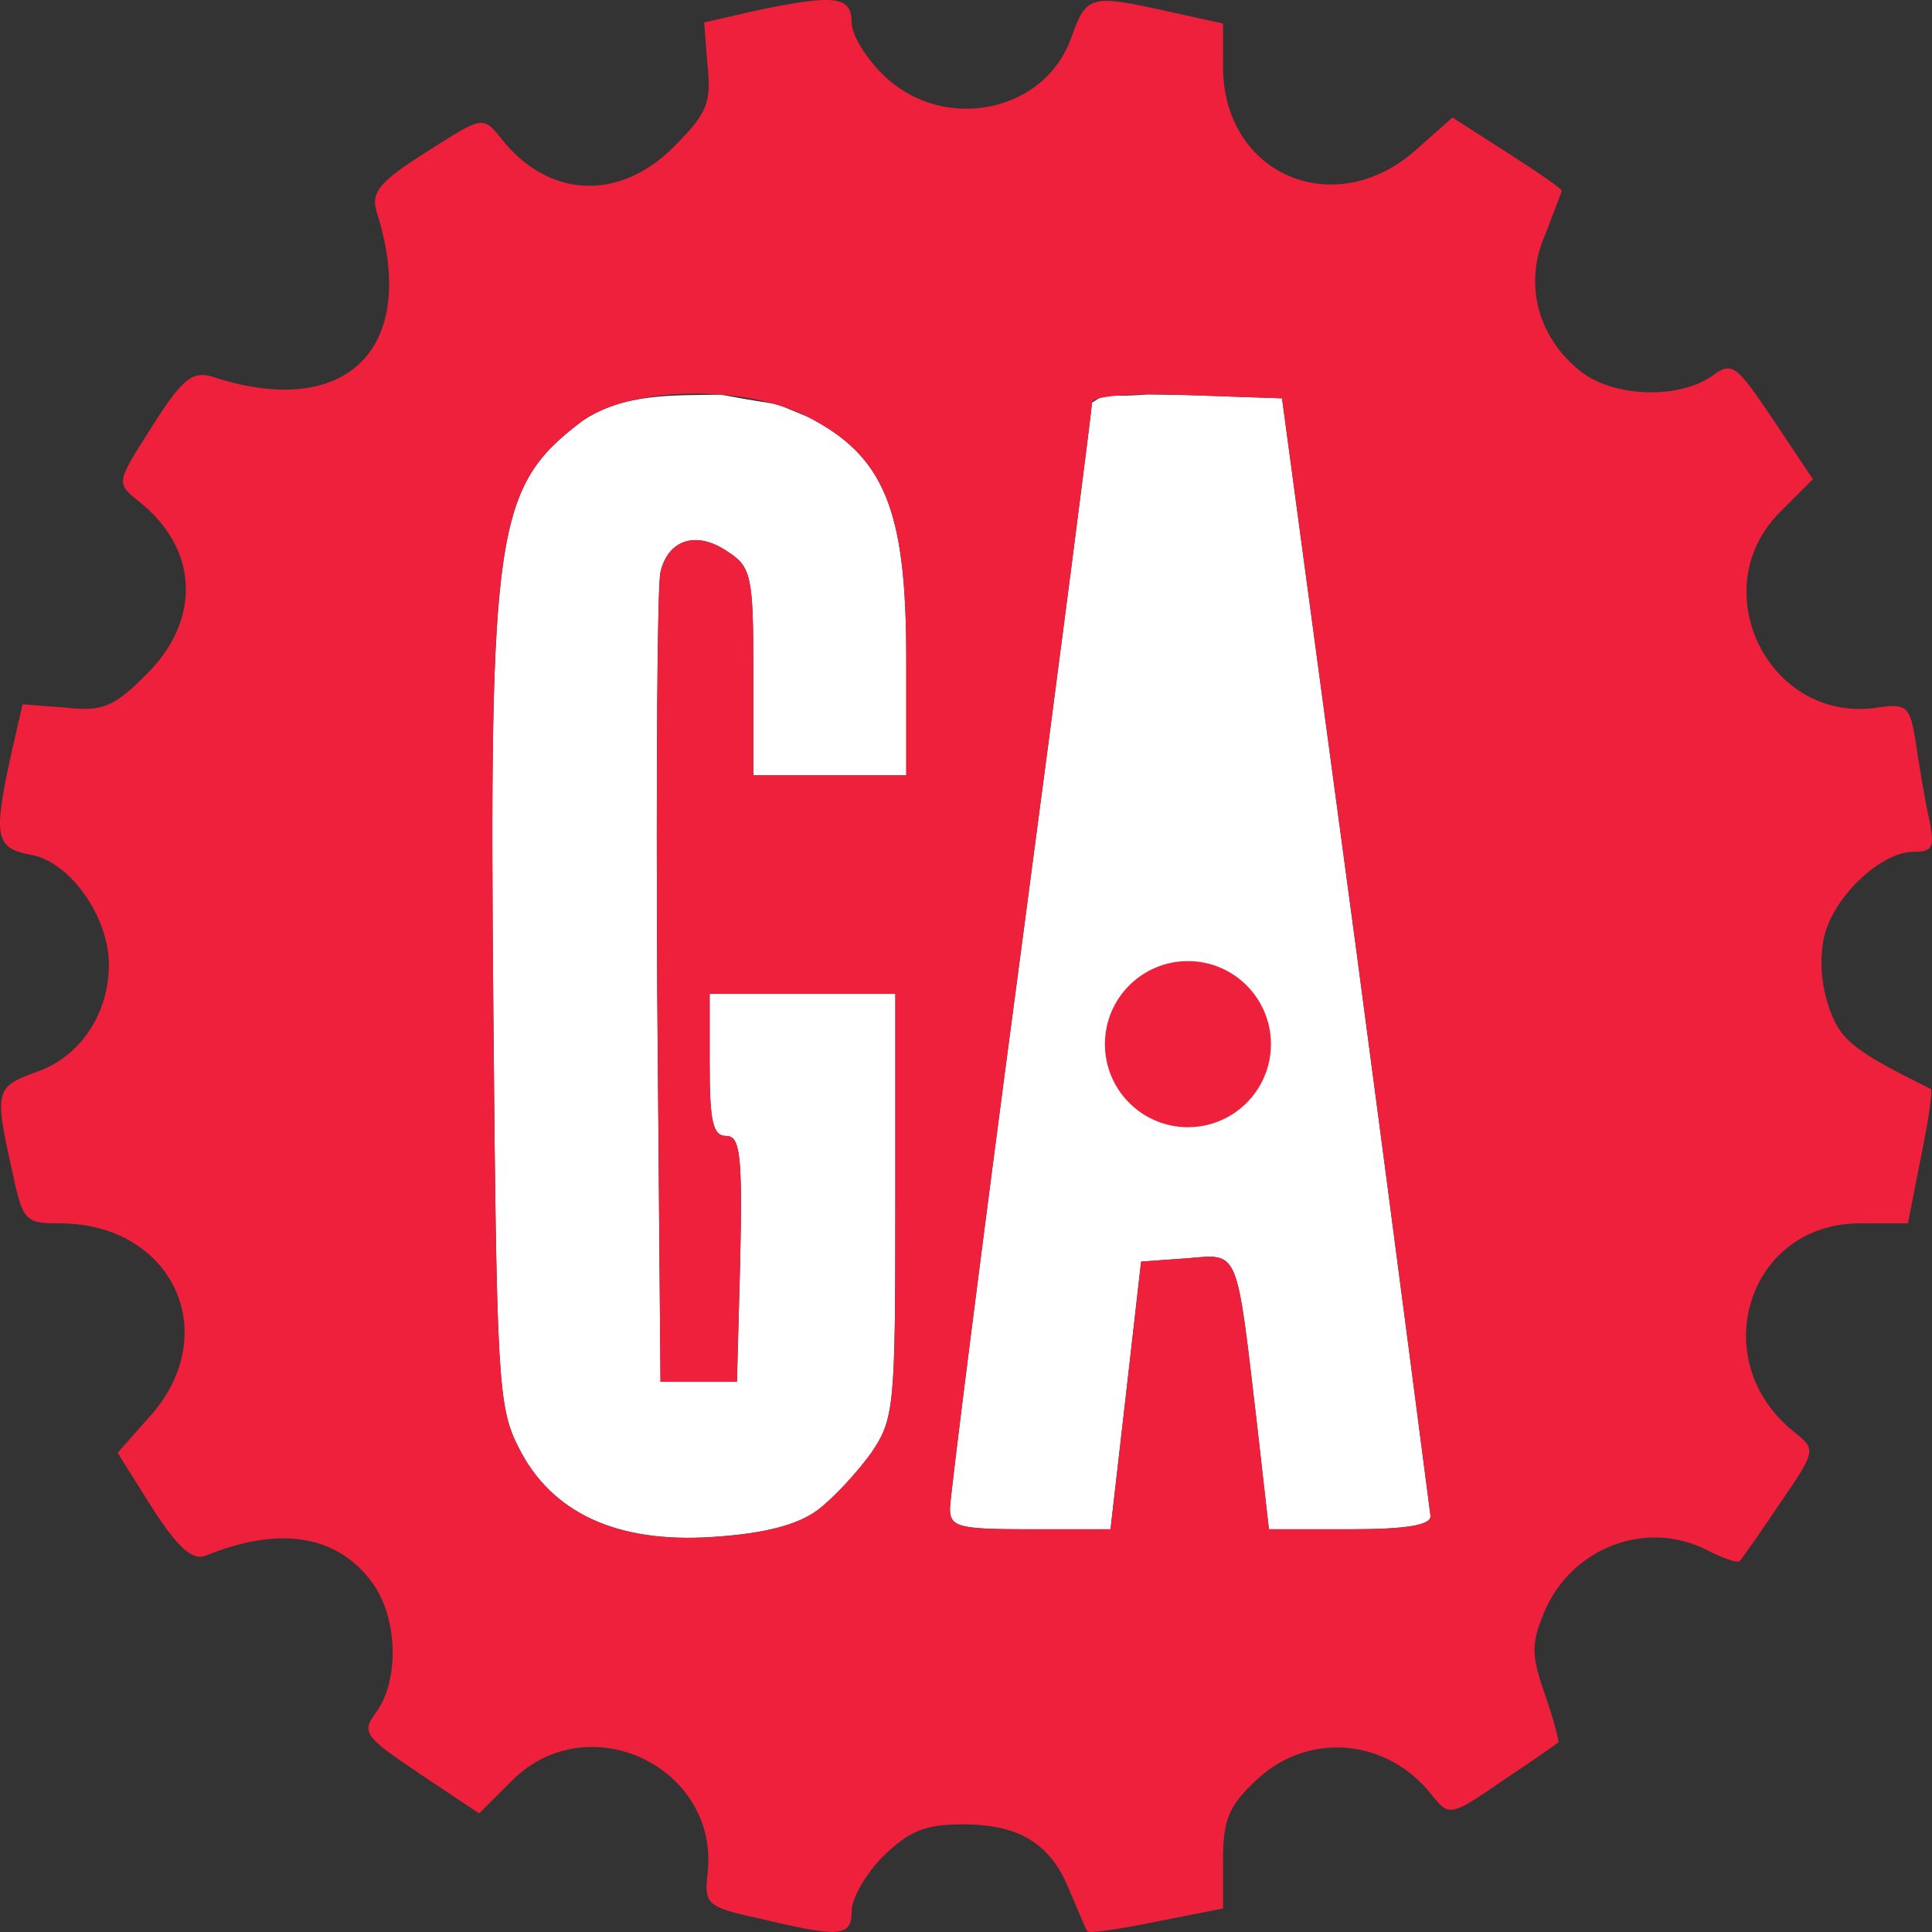
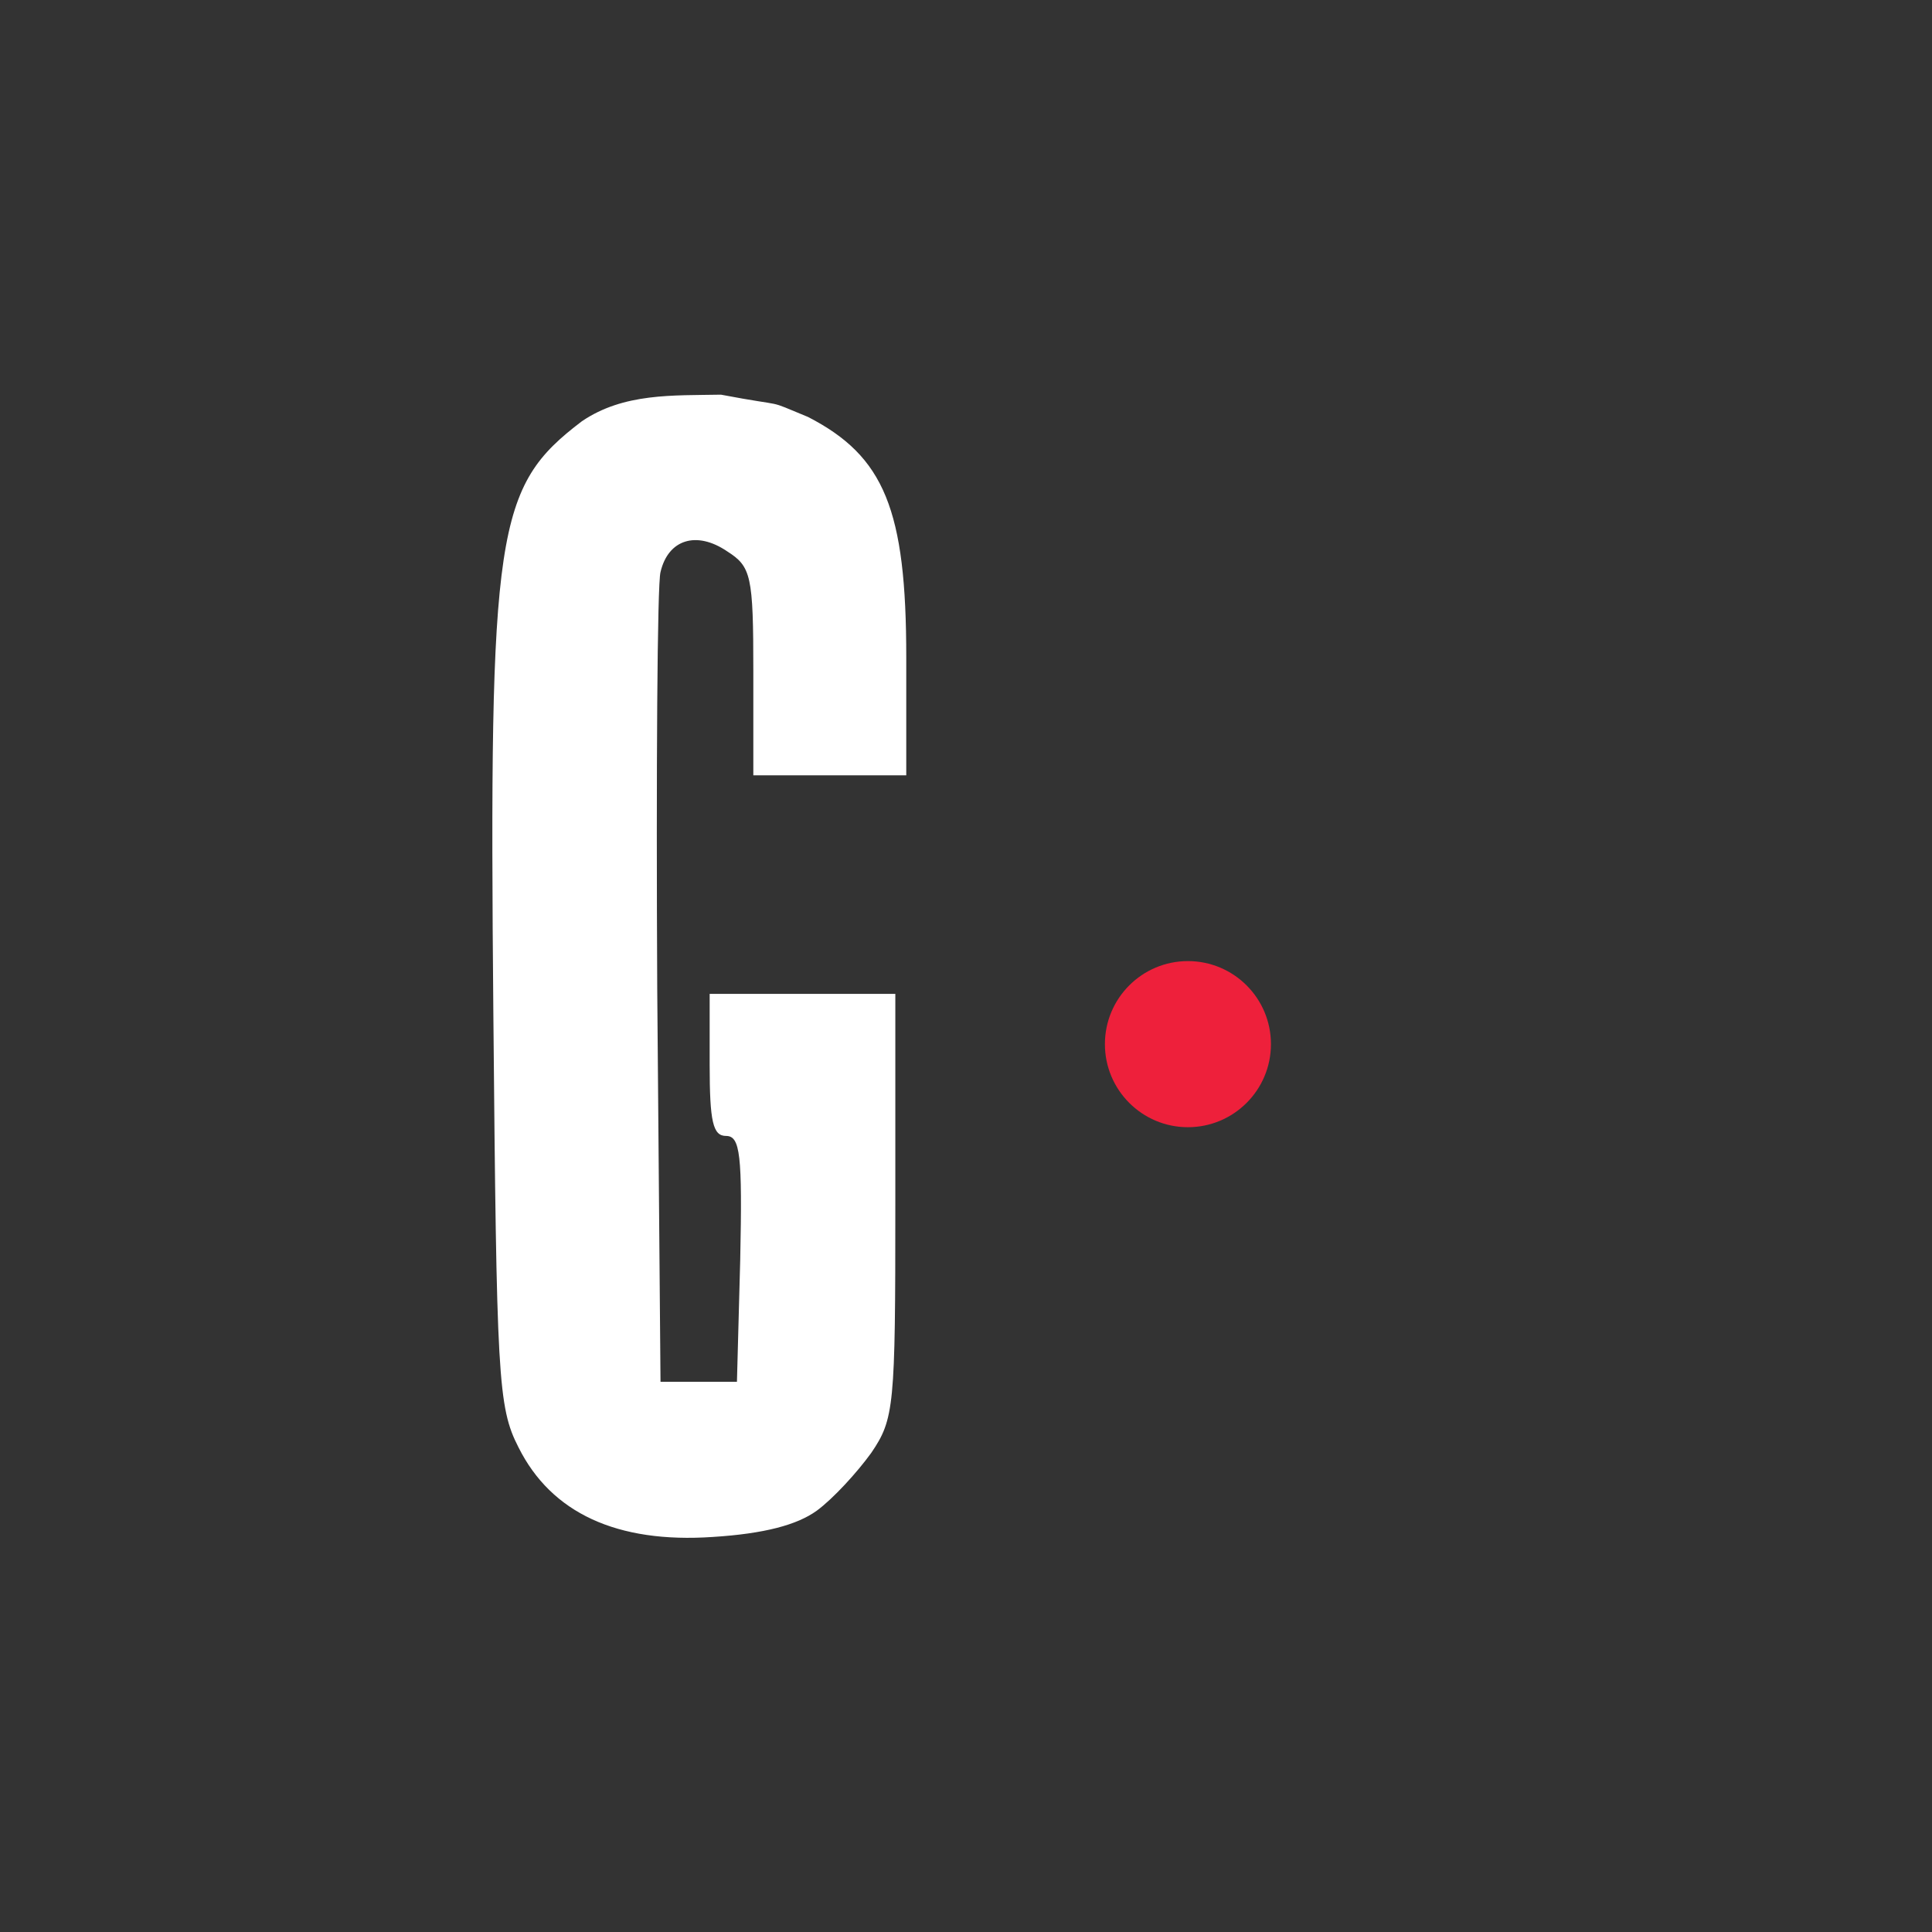
<svg xmlns="http://www.w3.org/2000/svg" version="1.1" x="0" y="0" width="50" height="50" viewBox="0, 0, 50, 50">
  <rect x="0" y="0" width="50" height="50" fill="#333333" stroke="none" />
  <g id="GA">
-     <path d="M29.703,10.207 L30.719,10.224 L33.179,10.309 L35.101,24.59 C36.147,32.452 36.995,39.041 37.023,39.239 C37.023,39.465 36.43,39.578 34.931,39.578 L32.839,39.578 L32.528,36.835 C31.991,32.254 32.076,32.452 30.719,32.565 L29.532,32.65 L29.136,36.128 L28.74,39.578 L26.648,39.578 C24.811,39.578 24.585,39.522 24.585,39.041 C24.585,38.758 25.405,32.254 26.422,24.618 C27.44,16.955 28.26,10.592 28.26,10.422 C28.792,10.084 28.365,10.317 29.703,10.207 z" fill="#FFFFFF" />
    <path d="M18.658,10.214 C20.476,10.559 19.742,10.31 20.91,10.79 C22.889,11.808 23.454,13.193 23.454,17.011 L23.454,20.065 L19.496,20.065 L19.496,17.379 C19.497,14.89 19.44,14.664 18.818,14.268 C18.027,13.731 17.292,13.957 17.094,14.805 C17.009,15.116 16.981,19.981 17.009,25.58 L17.094,35.761 L19.072,35.761 L19.157,32.593 C19.214,29.879 19.157,29.398 18.79,29.398 C18.451,29.398 18.366,29.03 18.366,27.56 L18.366,25.721 L23.171,25.721 L23.171,31.208 C23.172,36.411 23.143,36.722 22.549,37.599 C22.182,38.108 21.56,38.787 21.136,39.098 C20.627,39.465 19.779,39.692 18.45,39.776 C15.963,39.946 14.267,39.154 13.419,37.458 C12.882,36.411 12.853,35.648 12.768,26.23 C12.655,13.674 12.825,12.6 15.058,10.903 C16.141,10.166 17.416,10.238 18.658,10.214 z" fill="#FFFFFF" />
    <path d="M30.743,29.172 C29.557,29.172 28.595,28.209 28.595,27.022 C28.595,25.835 29.557,24.873 30.743,24.873 C31.93,24.873 32.892,25.835 32.892,27.022 C32.892,28.209 31.93,29.172 30.743,29.172 z" fill="#EE203B" id="Dot" />
-     <path d="M19.638,49.646 C18.309,49.363 18.224,49.278 18.309,48.515 C18.648,45.743 15.228,44.103 13.249,46.083 L12.401,46.931 L10.874,45.913 C9.404,44.923 9.348,44.839 9.744,44.301 C10.366,43.425 10.281,41.756 9.574,40.879 C8.669,39.72 7.199,39.494 5.334,40.257 C4.994,40.399 4.627,40.088 3.949,39.041 L3.044,37.599 L3.92,36.609 C5.786,34.46 4.429,31.66 1.546,31.66 C0.641,31.66 0.585,31.604 0.302,30.246 C-0.15,28.21 -0.122,28.125 0.98,27.729 C2.083,27.333 2.818,26.23 2.818,24.958 C2.818,23.742 1.828,22.328 0.839,22.13 C-0.122,21.96 -0.179,21.677 0.274,19.585 L0.585,18.227 L1.687,18.312 C2.676,18.425 2.959,18.284 3.807,17.435 C5.221,16.021 5.136,14.183 3.581,12.967 C2.987,12.486 3.016,12.486 3.949,11.016 C4.712,9.8 4.994,9.602 5.475,9.743 C8.98,10.903 10.874,9.008 9.744,5.473 C9.602,4.992 9.8,4.71 11.016,3.946 C12.486,3.013 12.486,2.984 12.966,3.578 C14.182,5.134 16.019,5.219 17.433,3.805 C18.281,2.956 18.422,2.673 18.309,1.684 L18.224,0.581 L19.581,0.27 C21.617,-0.155 22.041,-0.098 22.041,0.581 C22.041,0.92 22.437,1.542 22.917,1.995 C24.472,3.437 27.044,2.9 27.723,0.977 C28.119,-0.126 28.203,-0.155 30.239,0.298 L31.652,0.609 L31.652,1.768 C31.68,4.512 34.507,5.728 36.599,3.918 L37.589,3.041 L39.002,3.946 C39.794,4.455 40.416,4.879 40.416,4.936 C40.416,4.964 40.218,5.473 39.992,6.067 C39.426,7.34 39.794,8.725 40.896,9.602 C41.744,10.281 43.412,10.337 44.289,9.743 C44.826,9.347 44.91,9.404 45.9,10.875 L46.918,12.402 L46.069,13.25 C44.062,15.258 45.787,18.736 48.585,18.312 C49.349,18.199 49.433,18.284 49.575,19.189 C49.66,19.754 49.801,20.631 49.914,21.14 C50.084,21.932 50.027,22.045 49.518,22.045 C48.698,22.045 47.511,23.148 47.228,24.166 C47.087,24.703 47.115,25.41 47.313,26.004 C47.596,26.909 47.963,27.192 49.971,28.182 C50.027,28.182 49.914,28.974 49.716,29.935 L49.377,31.66 L48.133,31.66 C45.221,31.66 44.119,35.223 46.437,37.062 C47.002,37.514 47.002,37.542 46.069,38.9 C45.561,39.663 45.08,40.342 45.023,40.399 C44.967,40.455 44.628,40.342 44.232,40.144 C42.649,39.296 40.67,40.031 39.963,41.728 C39.624,42.548 39.624,42.831 39.992,43.877 C40.218,44.527 40.359,45.093 40.331,45.093 C40.303,45.121 39.652,45.574 38.889,46.083 C37.532,47.016 37.504,47.016 37.052,46.45 C35.893,44.98 33.857,44.81 32.529,46.055 C31.794,46.733 31.652,47.101 31.652,48.147 L31.652,49.392 L29.928,49.731 C28.967,49.929 28.175,50.042 28.147,49.985 C28.09,49.929 27.921,49.476 27.695,48.967 C27.214,47.723 26.394,47.214 24.924,47.214 C23.935,47.214 23.539,47.384 22.861,48.034 C22.408,48.487 22.041,49.137 22.041,49.448 C22.041,50.127 21.758,50.155 19.638,49.646 z M21.136,39.098 C21.56,38.787 22.182,38.108 22.55,37.599 C23.143,36.722 23.172,36.411 23.172,31.208 L23.172,25.721 L20.769,25.721 L18.366,25.721 L18.366,27.56 C18.366,29.03 18.451,29.398 18.79,29.398 C19.157,29.398 19.214,29.879 19.157,32.593 L19.072,35.761 L18.083,35.761 L17.094,35.761 L17.009,25.58 C16.981,19.981 17.009,15.116 17.094,14.805 C17.292,13.957 18.027,13.731 18.818,14.268 C19.44,14.664 19.497,14.89 19.497,17.379 L19.497,20.065 L21.475,20.065 L23.454,20.065 L23.454,17.011 C23.454,13.193 22.889,11.808 20.91,10.79 C19.27,9.941 16.274,9.998 15.058,10.903 C12.825,12.6 12.655,13.674 12.768,26.23 C12.853,35.648 12.882,36.411 13.419,37.458 C14.267,39.154 15.963,39.946 18.451,39.776 C19.779,39.692 20.627,39.465 21.136,39.098 z M29.136,36.128 L29.532,32.65 L30.719,32.565 C32.076,32.452 31.991,32.254 32.529,36.835 L32.84,39.578 L34.931,39.578 C36.43,39.578 37.023,39.465 37.023,39.239 C36.995,39.041 36.147,32.452 35.101,24.59 L33.179,10.309 L30.719,10.224 C29.221,10.168 28.26,10.252 28.26,10.422 C28.26,10.592 27.44,16.955 26.422,24.618 C25.405,32.254 24.585,38.758 24.585,39.041 C24.585,39.522 24.811,39.578 26.649,39.578 L28.741,39.578 L29.136,36.128 z" fill="#EE203B" id="Gear" />
  </g>
</svg>